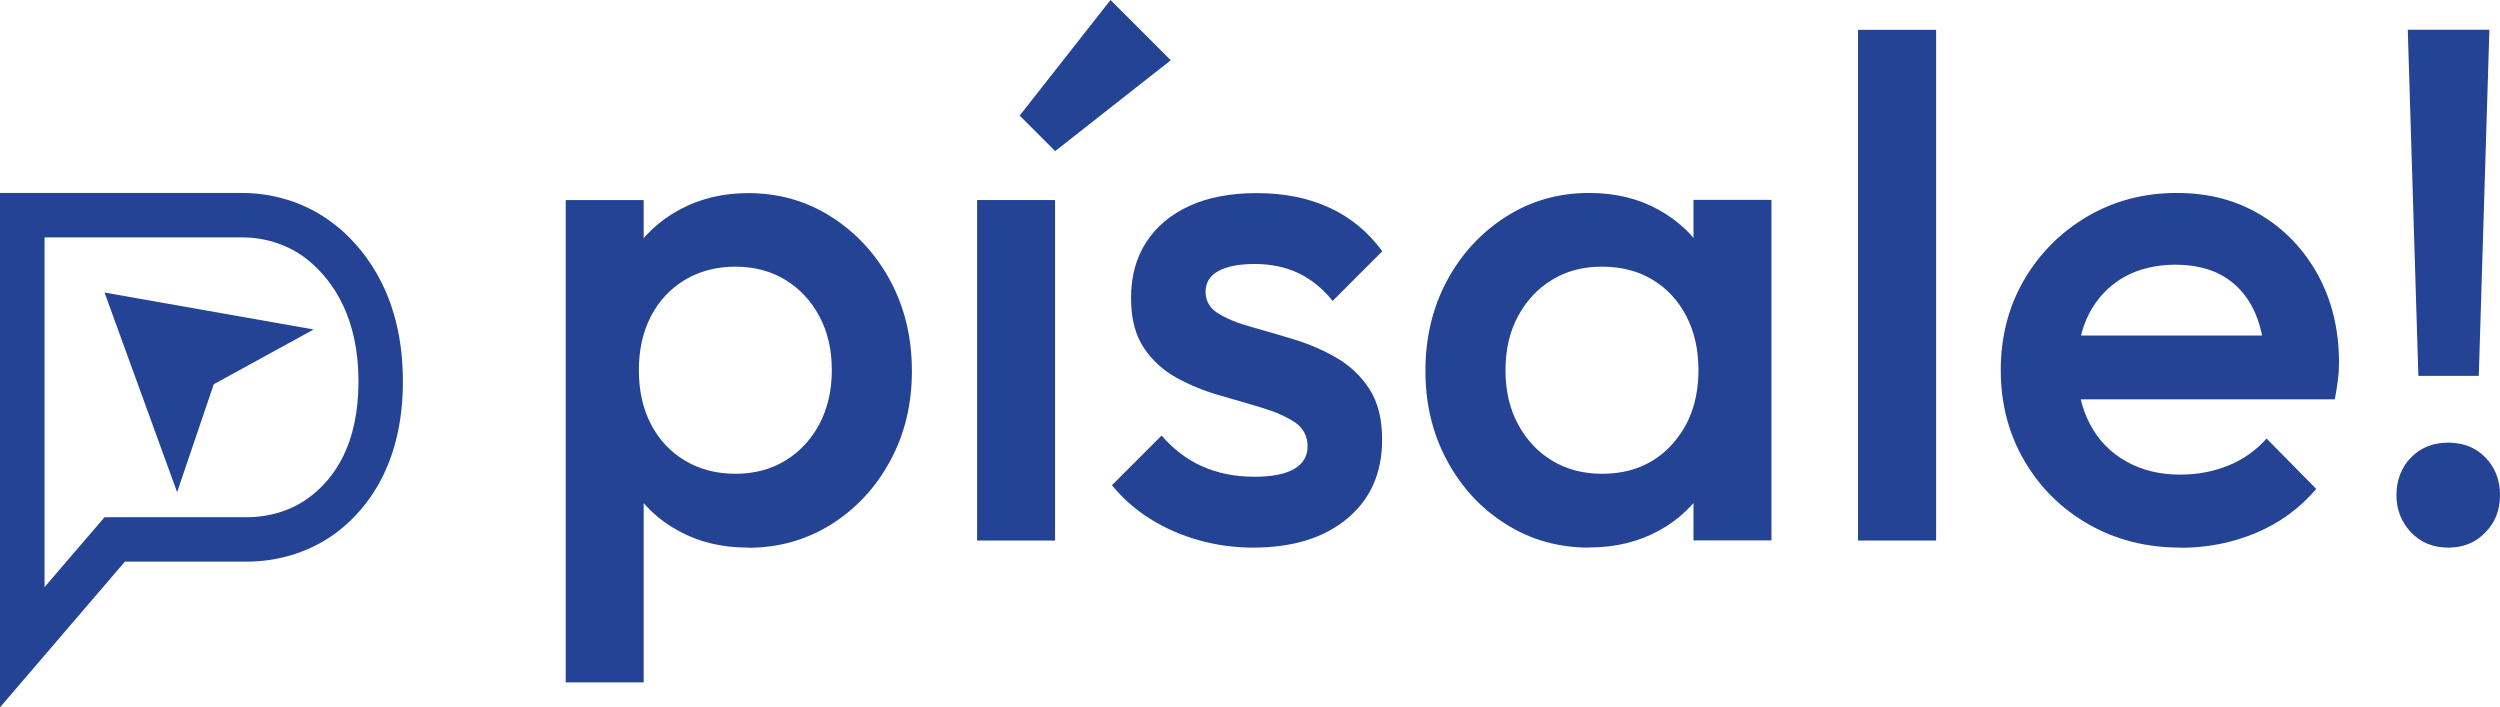
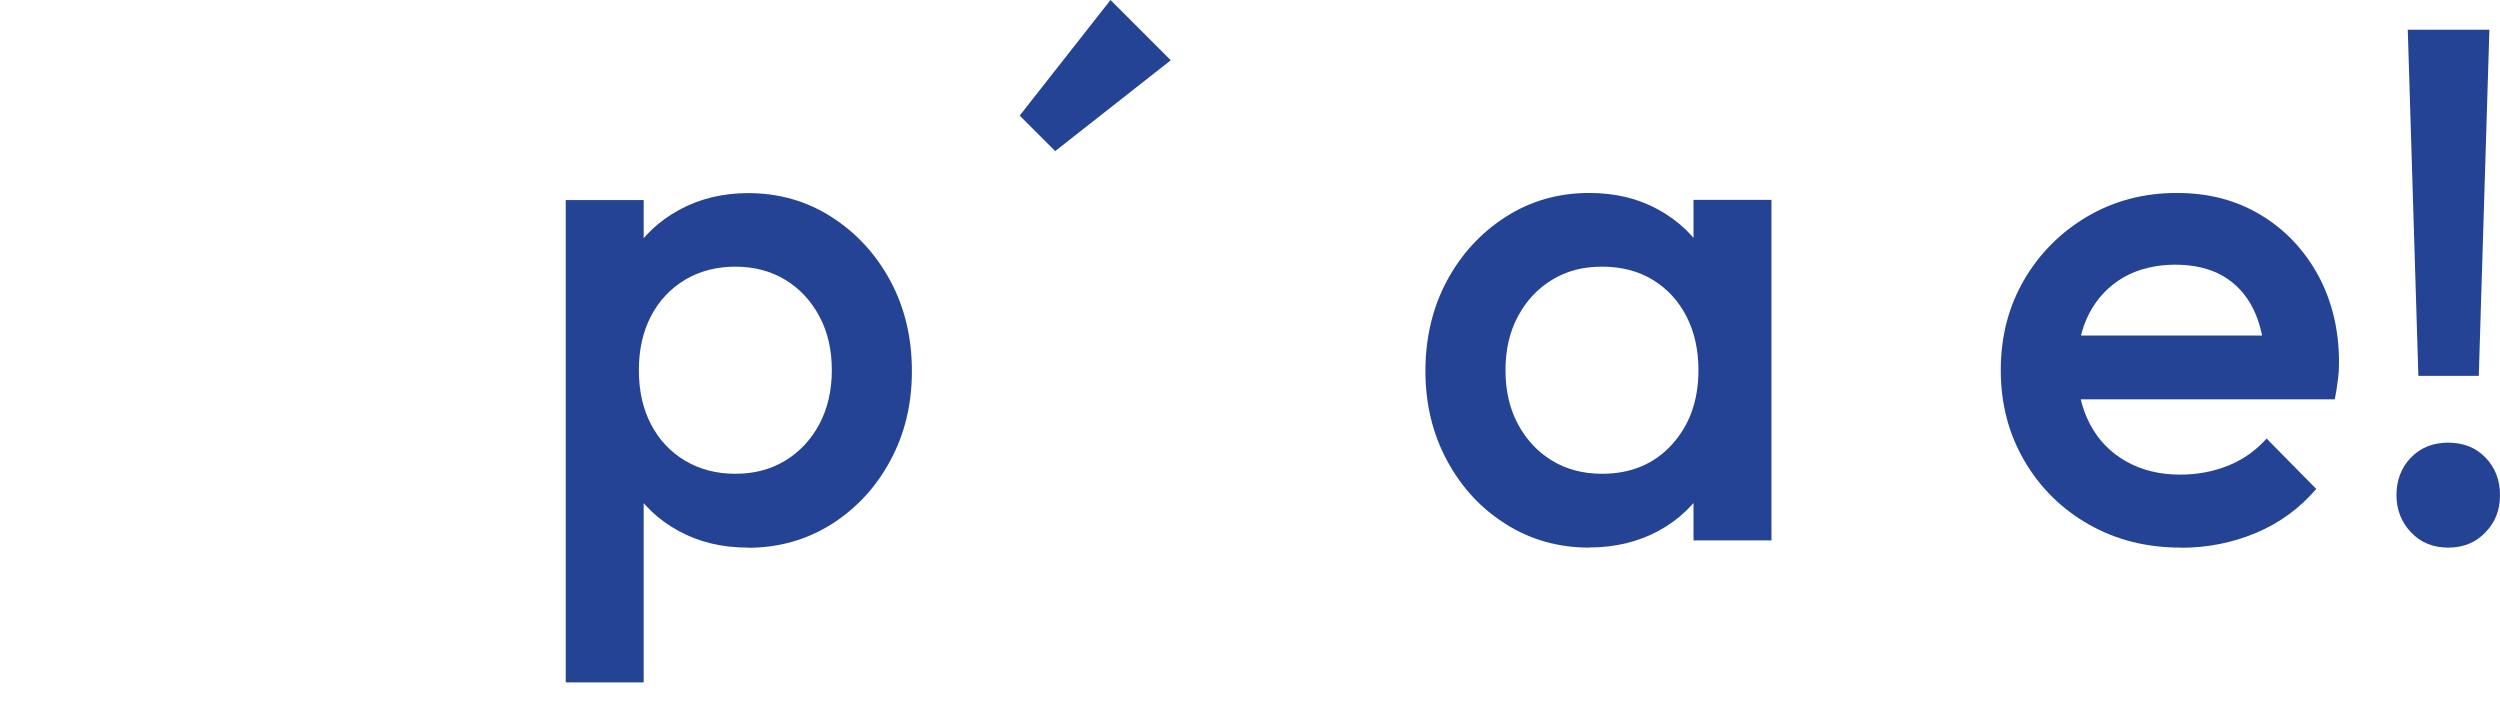
<svg xmlns="http://www.w3.org/2000/svg" version="1.1" viewBox="0 0 176.72 50">
  <defs>
    <style> .cls-1 { fill: #244394; } </style>
  </defs>
  <g>
    <g id="Capa_1">
      <g>
-         <path class="cls-1" d="M23.95,16.11c-1.87-1.59-4.3-2.47-6.85-2.47H0v36.36l8.83-10.3h8.61c2.38,0,4.66-.76,6.44-2.13,2.1-1.62,4.6-4.78,4.6-10.61s-2.47-9.1-4.53-10.86ZM21.95,35.09c-1.28.99-2.89,1.47-4.51,1.47H7.39l-4.24,4.94v-24.72h13.95c1.76,0,3.48.58,4.81,1.72,1.69,1.44,3.43,4,3.43,8.46s-1.7,6.83-3.38,8.12Z" />
-         <polygon class="cls-1" points="7.39 20.68 12.52 34.79 15.11 27.16 22.17 23.29 7.39 20.68" />
        <g>
          <path class="cls-1" d="M39.99,48.23V14.14h5.51v6.47l-.95,5.87.95,5.82v15.94h-5.51ZM52.88,38.71c-1.84,0-3.47-.39-4.91-1.18-1.44-.78-2.57-1.86-3.38-3.23-.82-1.37-1.23-2.92-1.23-4.66v-6.92c0-1.74.42-3.29,1.25-4.66.83-1.37,1.97-2.45,3.41-3.23,1.44-.78,3.06-1.18,4.86-1.18,2.17,0,4.14.56,5.89,1.68s3.14,2.62,4.16,4.51c1.02,1.89,1.53,4.02,1.53,6.39s-.51,4.45-1.53,6.34c-1.02,1.89-2.41,3.38-4.16,4.49-1.76,1.1-3.72,1.66-5.89,1.66ZM51.98,33.49c1.34,0,2.51-.31,3.53-.93,1.02-.62,1.82-1.48,2.41-2.58.58-1.1.88-2.37.88-3.81s-.29-2.71-.88-3.81c-.59-1.1-1.39-1.96-2.41-2.58-1.02-.62-2.2-.93-3.53-.93s-2.52.31-3.56.93c-1.03.62-1.84,1.48-2.41,2.58-.57,1.1-.85,2.37-.85,3.81s.28,2.71.85,3.81c.57,1.1,1.37,1.96,2.41,2.58,1.04.62,2.22.93,3.56.93Z" />
          <polygon class="cls-1" points="74.59 10.68 72.08 8.17 78.5 0 82.76 4.26 74.59 10.68" />
-           <rect class="cls-1" x="69.07" y="14.14" width="5.51" height="24.07" />
-           <path class="cls-1" d="M88.58,38.71c-1.34,0-2.63-.18-3.86-.53-1.24-.35-2.38-.85-3.41-1.5-1.04-.65-1.94-1.44-2.71-2.38l3.51-3.51c.84.97,1.8,1.7,2.88,2.18s2.31.73,3.68.73c1.24,0,2.17-.18,2.81-.55.63-.37.95-.9.95-1.6s-.3-1.3-.9-1.7-1.38-.74-2.33-1.03c-.95-.28-1.95-.58-3.01-.88-1.06-.3-2.06-.71-3.01-1.23s-1.73-1.23-2.33-2.13c-.6-.9-.9-2.07-.9-3.51,0-1.54.36-2.86,1.08-3.96.72-1.1,1.74-1.96,3.06-2.56,1.32-.6,2.9-.9,4.74-.9,1.94,0,3.65.34,5.14,1.03,1.49.68,2.73,1.71,3.74,3.08l-3.51,3.51c-.7-.87-1.5-1.52-2.41-1.96-.9-.43-1.94-.65-3.11-.65-1.1,0-1.95.17-2.56.5-.6.33-.9.82-.9,1.45,0,.67.3,1.19.9,1.55.6.37,1.38.69,2.33.95.95.27,1.96.56,3.01.88s2.06.75,3.01,1.3c.95.55,1.73,1.29,2.33,2.21s.9,2.11.9,3.58c0,2.34-.82,4.2-2.46,5.57-1.64,1.37-3.86,2.06-6.67,2.06Z" />
          <path class="cls-1" d="M112.34,38.71c-2.17,0-4.14-.55-5.89-1.66-1.76-1.1-3.14-2.6-4.16-4.49s-1.53-4-1.53-6.34.51-4.5,1.53-6.39c1.02-1.89,2.41-3.39,4.16-4.51s3.72-1.68,5.89-1.68c1.84,0,3.46.39,4.89,1.18s2.55,1.86,3.38,3.23c.84,1.37,1.25,2.92,1.25,4.66v6.92c0,1.74-.41,3.29-1.23,4.66-.82,1.37-1.95,2.45-3.38,3.23-1.44.78-3.07,1.18-4.91,1.18ZM113.24,33.49c2.04,0,3.68-.68,4.94-2.06,1.25-1.37,1.88-3.12,1.88-5.26,0-1.44-.28-2.71-.85-3.81-.57-1.1-1.36-1.96-2.38-2.58-1.02-.62-2.21-.93-3.59-.93s-2.51.31-3.53.93c-1.02.62-1.82,1.48-2.41,2.58-.59,1.1-.88,2.37-.88,3.81s.29,2.71.88,3.81c.59,1.1,1.39,1.96,2.41,2.58,1.02.62,2.2.93,3.53.93ZM119.71,38.21v-6.47l.95-5.87-.95-5.82v-5.92h5.51v24.07h-5.51Z" />
-           <path class="cls-1" d="M131.34,38.21V2.11h5.52v36.1h-5.52Z" />
          <path class="cls-1" d="M154.16,38.71c-2.41,0-4.57-.54-6.49-1.63-1.92-1.09-3.44-2.58-4.56-4.49-1.12-1.91-1.68-4.04-1.68-6.42s.55-4.5,1.65-6.39c1.11-1.89,2.6-3.38,4.49-4.49,1.89-1.1,3.99-1.65,6.29-1.65s4.22.52,5.94,1.55,3.07,2.46,4.06,4.26c.98,1.81,1.48,3.86,1.48,6.17,0,.4-.02.81-.08,1.23-.05.42-.12.88-.22,1.38h-19.76v-4.51h16.9l-2.06,1.81c-.07-1.47-.35-2.71-.85-3.71-.5-1-1.21-1.77-2.13-2.31-.92-.53-2.05-.8-3.38-.8s-2.62.3-3.66.9c-1.03.6-1.84,1.45-2.41,2.53-.57,1.09-.85,2.38-.85,3.89s.3,2.82.9,3.96c.6,1.14,1.46,2.01,2.56,2.63,1.1.62,2.37.93,3.81.93,1.24,0,2.38-.22,3.43-.65,1.05-.43,1.94-1.07,2.68-1.9l3.51,3.56c-1.17,1.37-2.59,2.41-4.26,3.11-1.67.7-3.44,1.05-5.31,1.05Z" />
          <path class="cls-1" d="M173.06,38.71c-1.07,0-1.95-.36-2.63-1.08s-1.03-1.6-1.03-2.63.34-1.96,1.03-2.66c.68-.7,1.56-1.05,2.63-1.05s1.95.35,2.63,1.05,1.03,1.59,1.03,2.66-.34,1.92-1.03,2.63c-.68.72-1.56,1.08-2.63,1.08ZM170.95,26.57l-.75-24.47h5.77l-.75,24.47h-4.26Z" />
        </g>
      </g>
    </g>
  </g>
</svg>